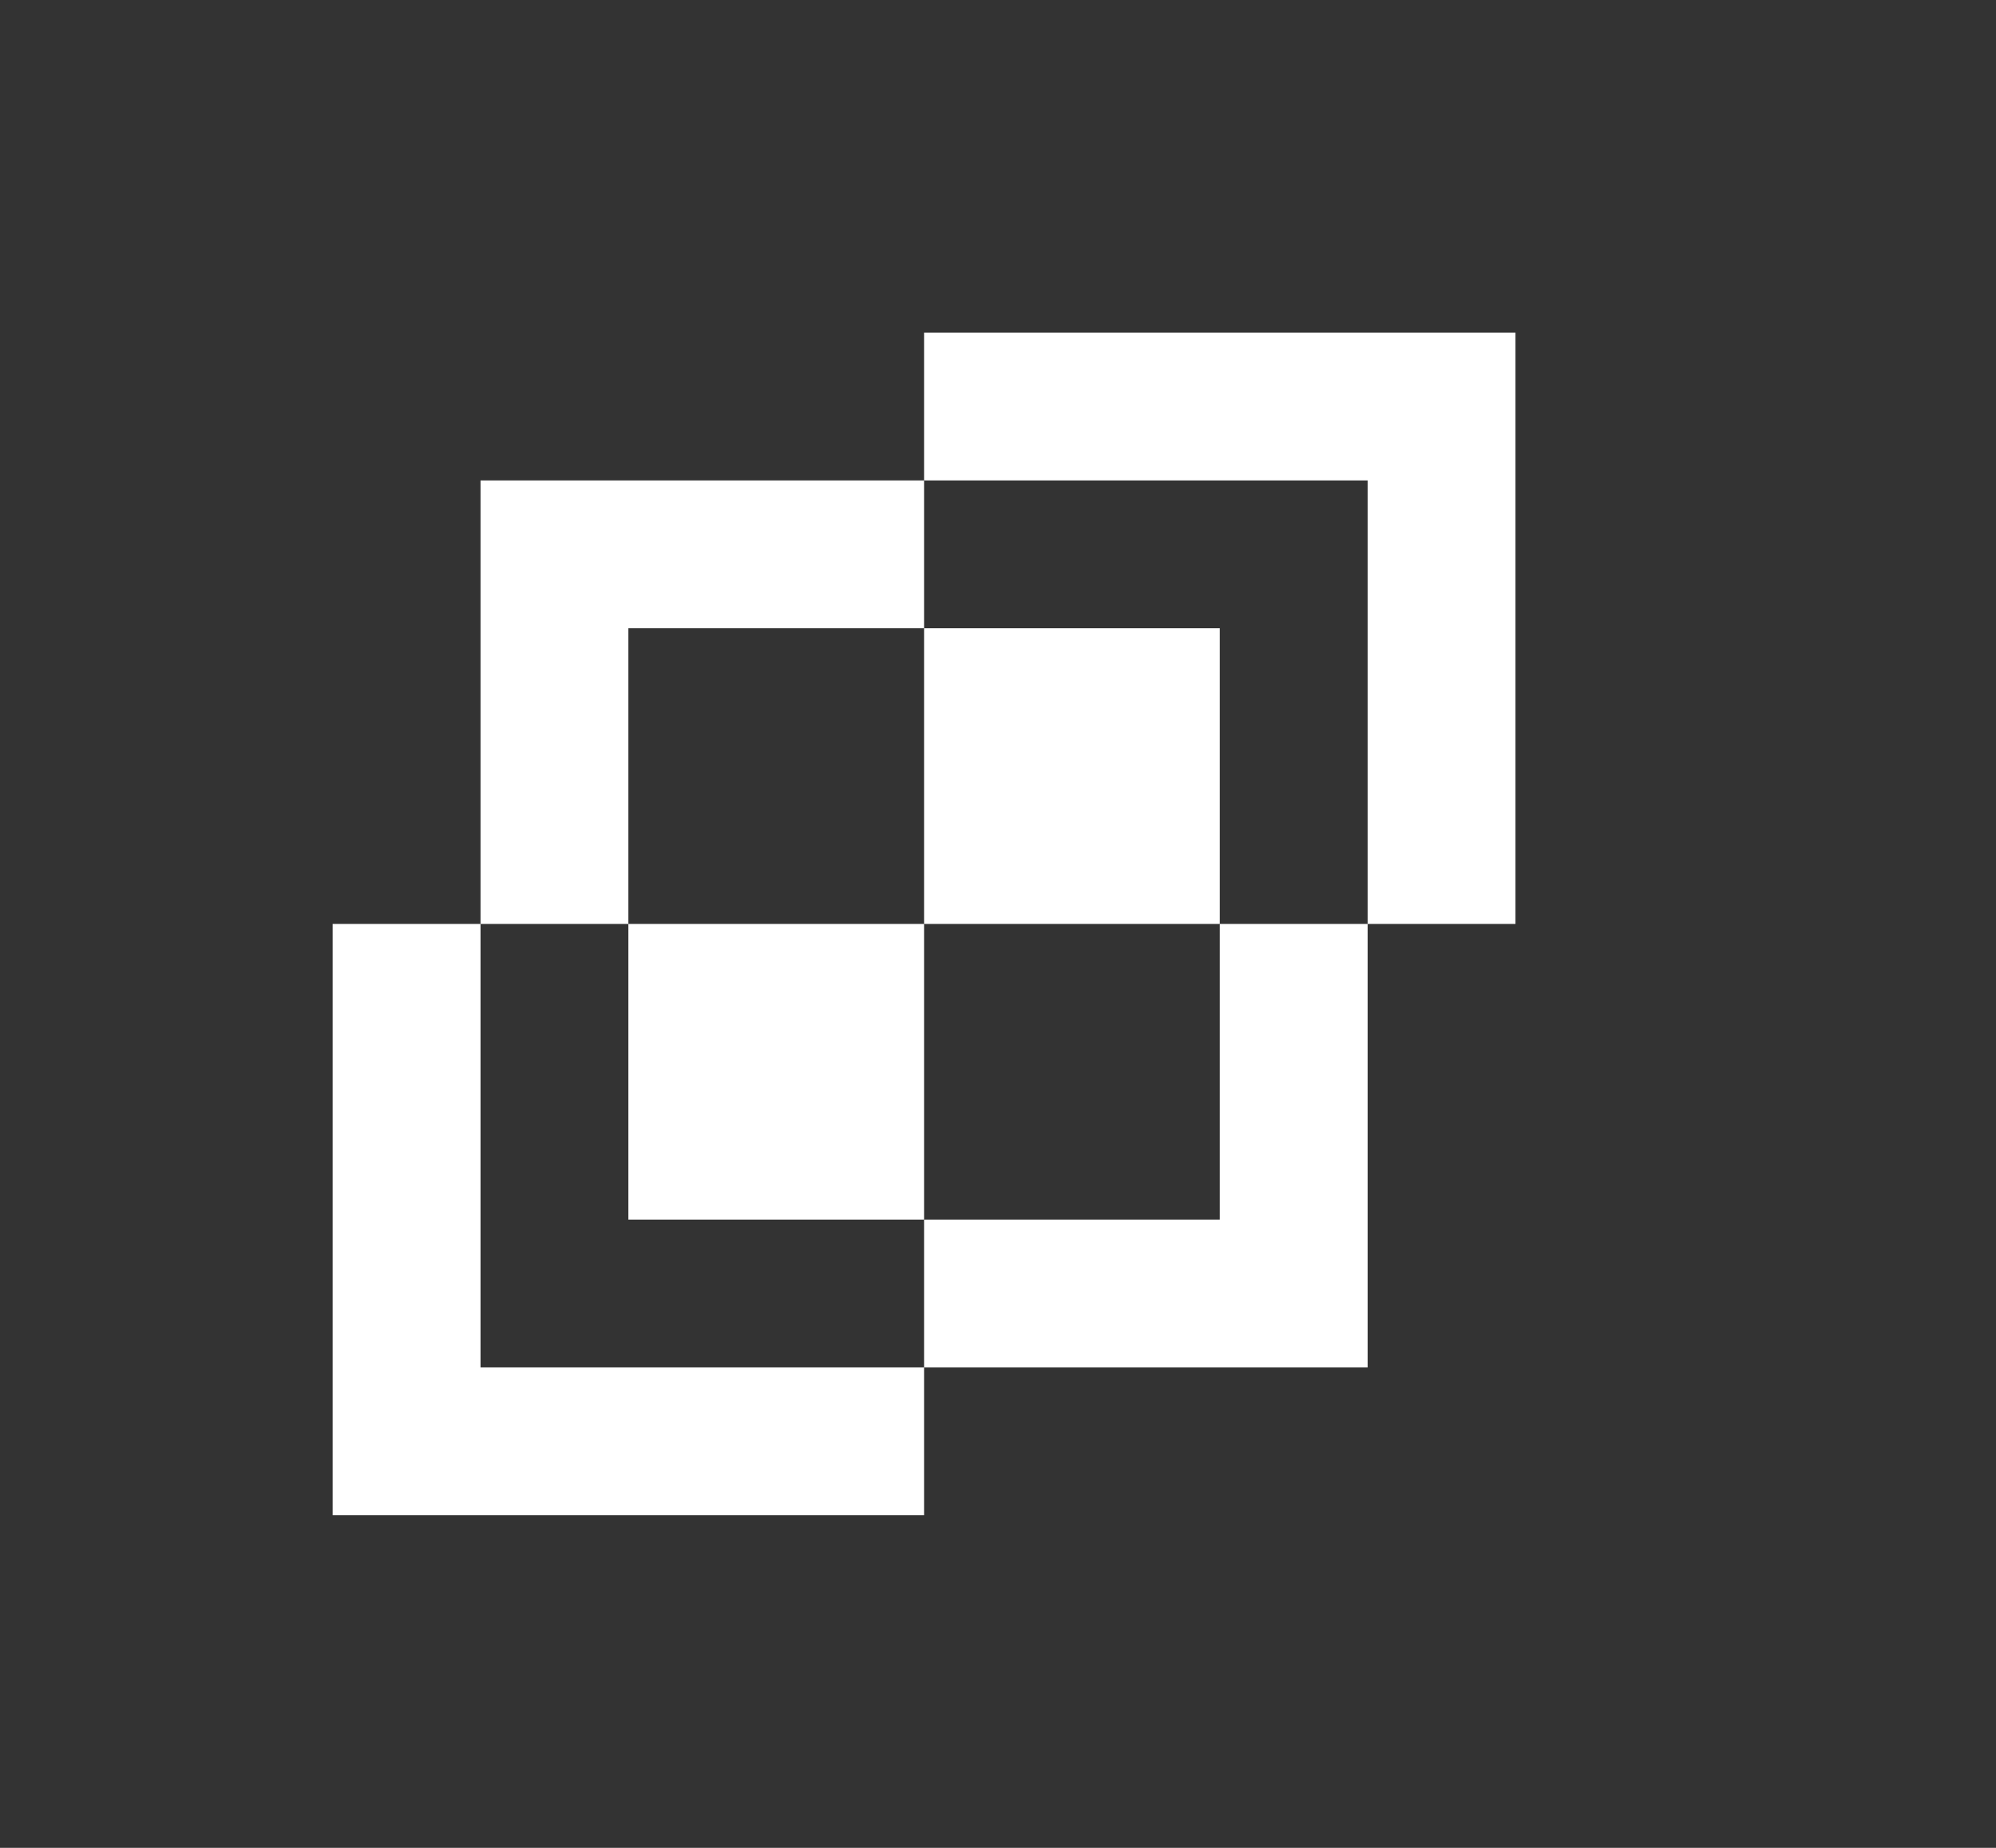
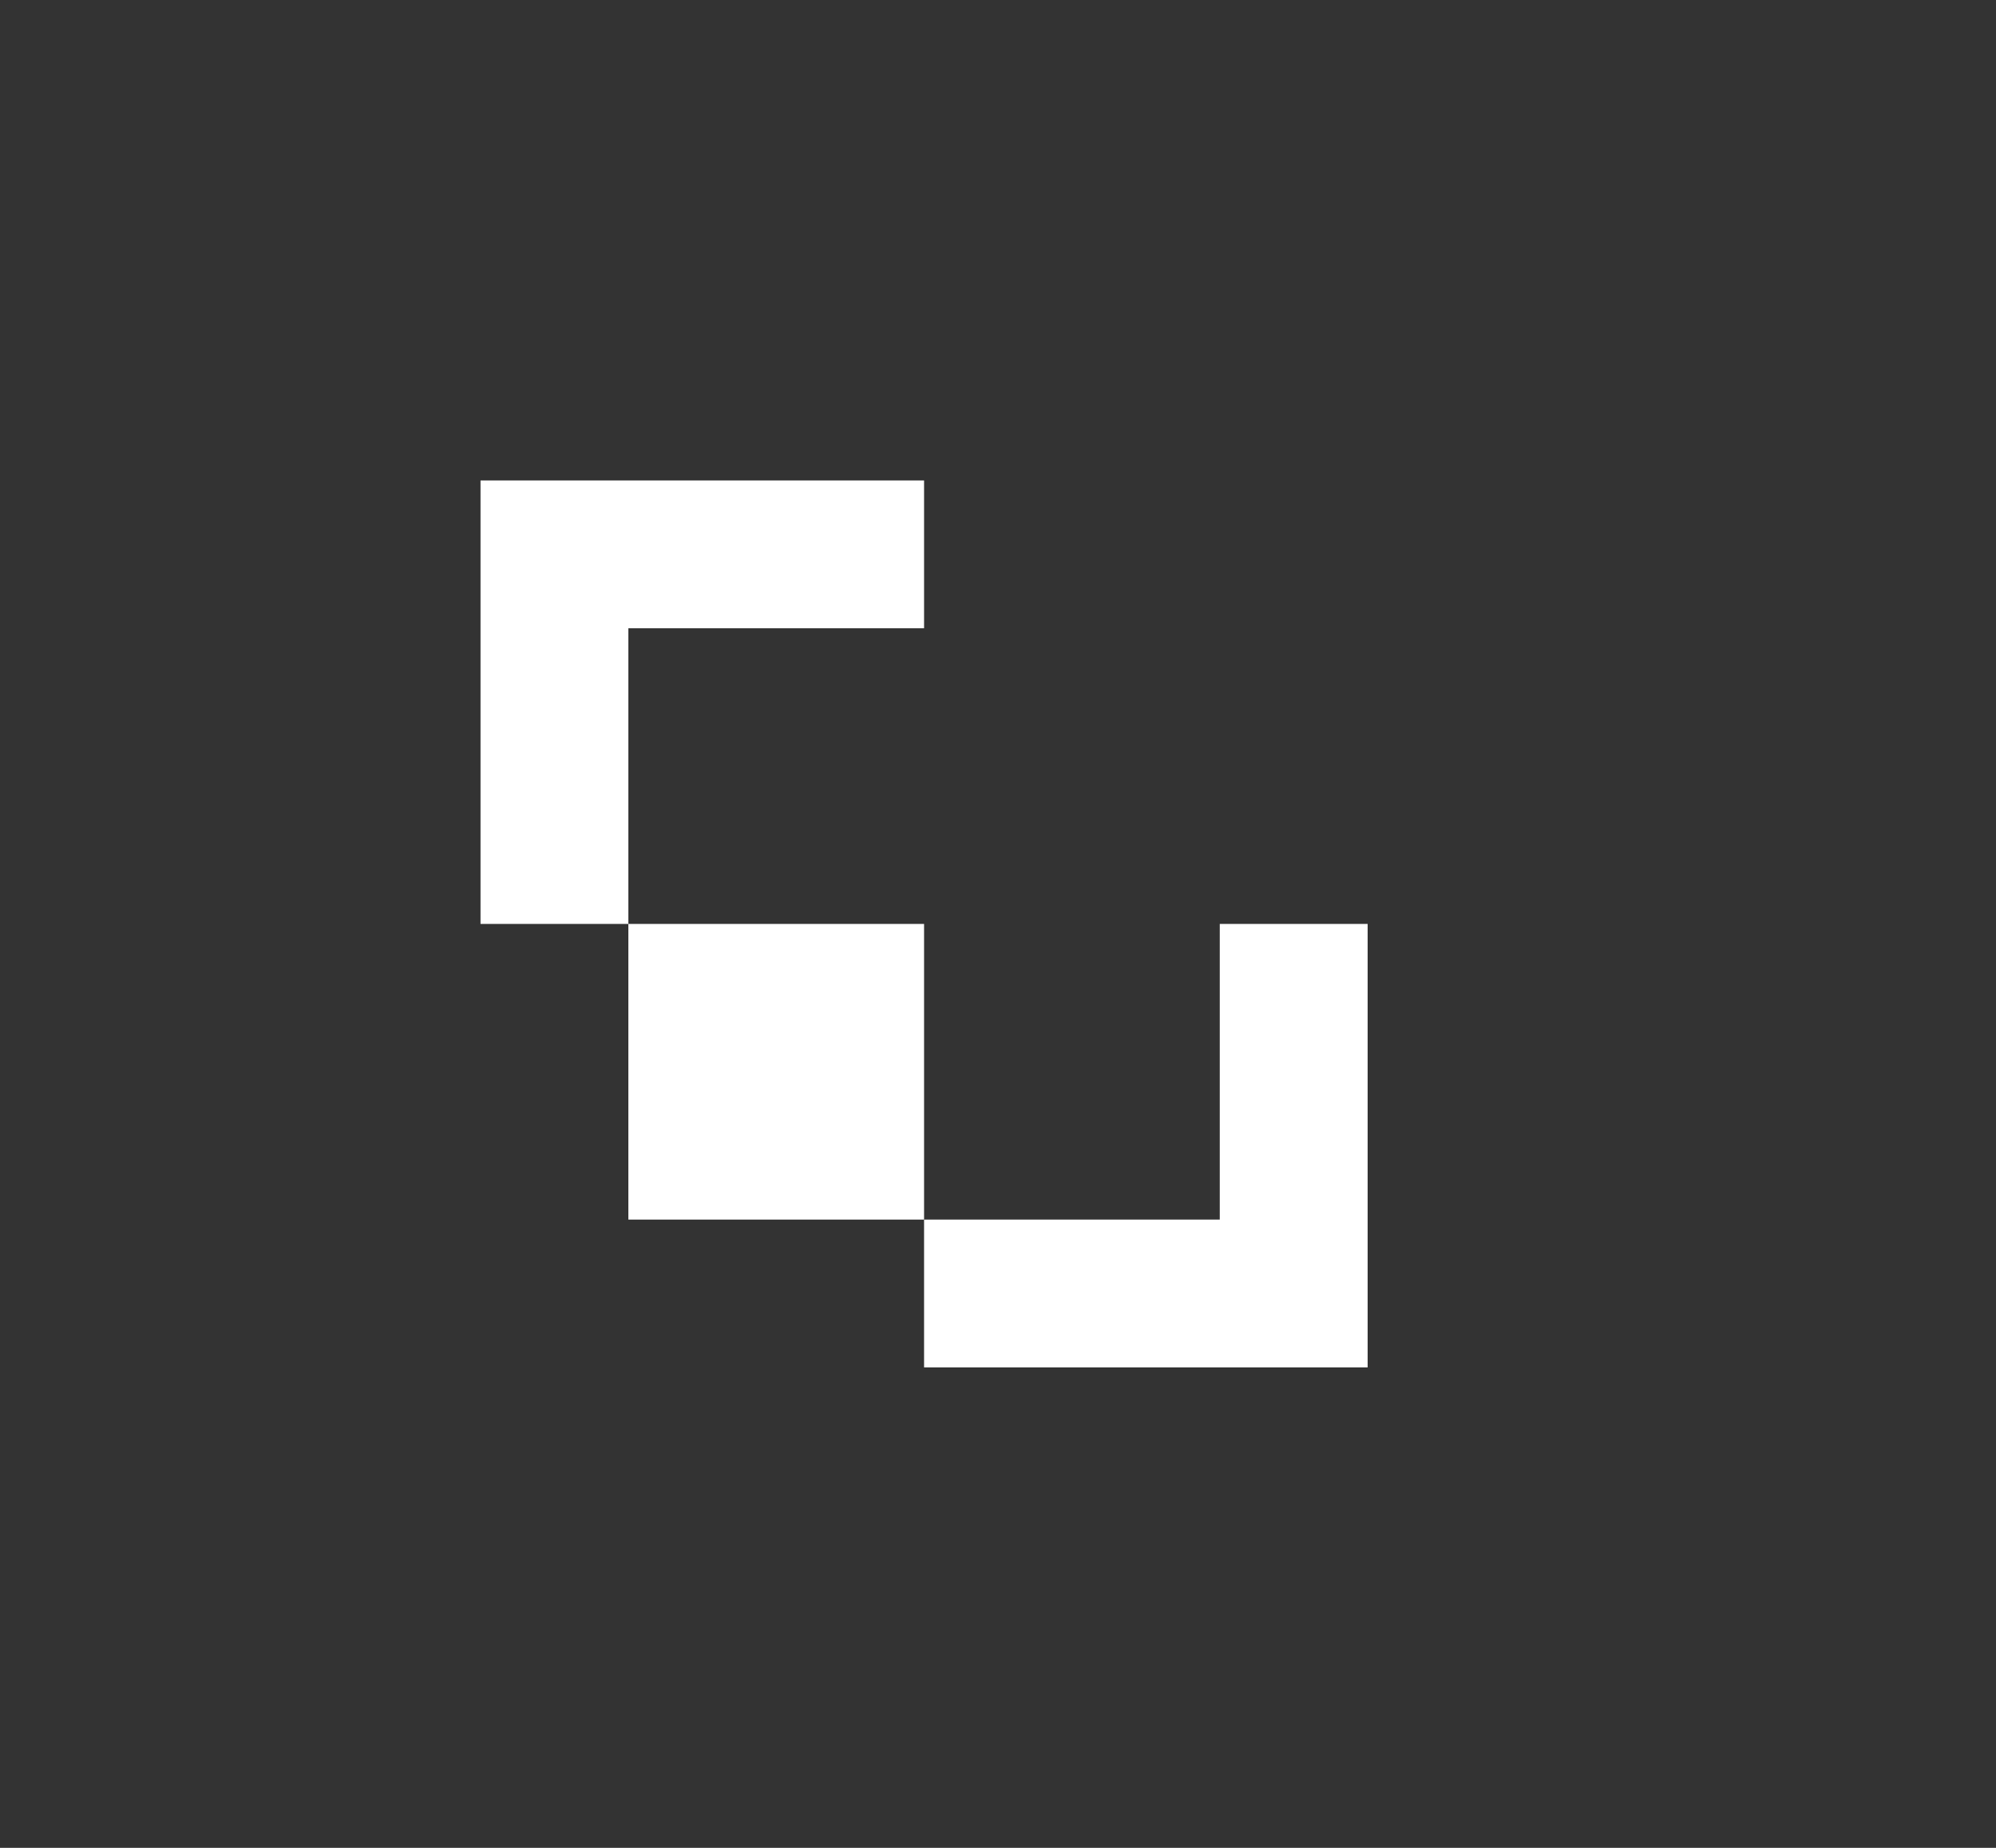
<svg xmlns="http://www.w3.org/2000/svg" width="108" height="100" viewBox="0 0 108 100" fill="none">
  <rect x="0" y="0" width="108" height="100" fill="#333333" stroke="none" />
-   <path d="M22 50V78H50M50 22H78V50" stroke="url(#paint0_linear_84_4)" stroke-width="8" />
  <path d="M30 50L30 30H50M50 70H70V50" stroke="url(#paint1_linear_84_4)" stroke-width="8" />
  <rect x="34" y="66" width="16" height="16" transform="rotate(-90 34 66)" fill="url(#paint2_linear_84_4)" />
-   <rect x="50" y="50" width="16" height="16" transform="rotate(-90 50 50)" fill="url(#paint3_linear_84_4)" />
  <defs>
    <linearGradient id="paint0_linear_84_4" x1="20" y1="50" x2="80" y2="50" gradientUnits="userSpaceOnUse">
      <stop stop-color="white" />
    </linearGradient>
    <linearGradient id="paint1_linear_84_4" x1="29.899" y1="50.101" x2="69.9" y2="50.101" gradientUnits="userSpaceOnUse">
      <stop stop-color="white" />
    </linearGradient>
    <linearGradient id="paint2_linear_84_4" x1="41.467" y1="67.333" x2="40.533" y2="83.867" gradientUnits="userSpaceOnUse">
      <stop stop-color="white" />
    </linearGradient>
    <linearGradient id="paint3_linear_84_4" x1="57.467" y1="51.333" x2="56.533" y2="67.867" gradientUnits="userSpaceOnUse">
      <stop stop-color="white" />
    </linearGradient>
  </defs>
</svg>